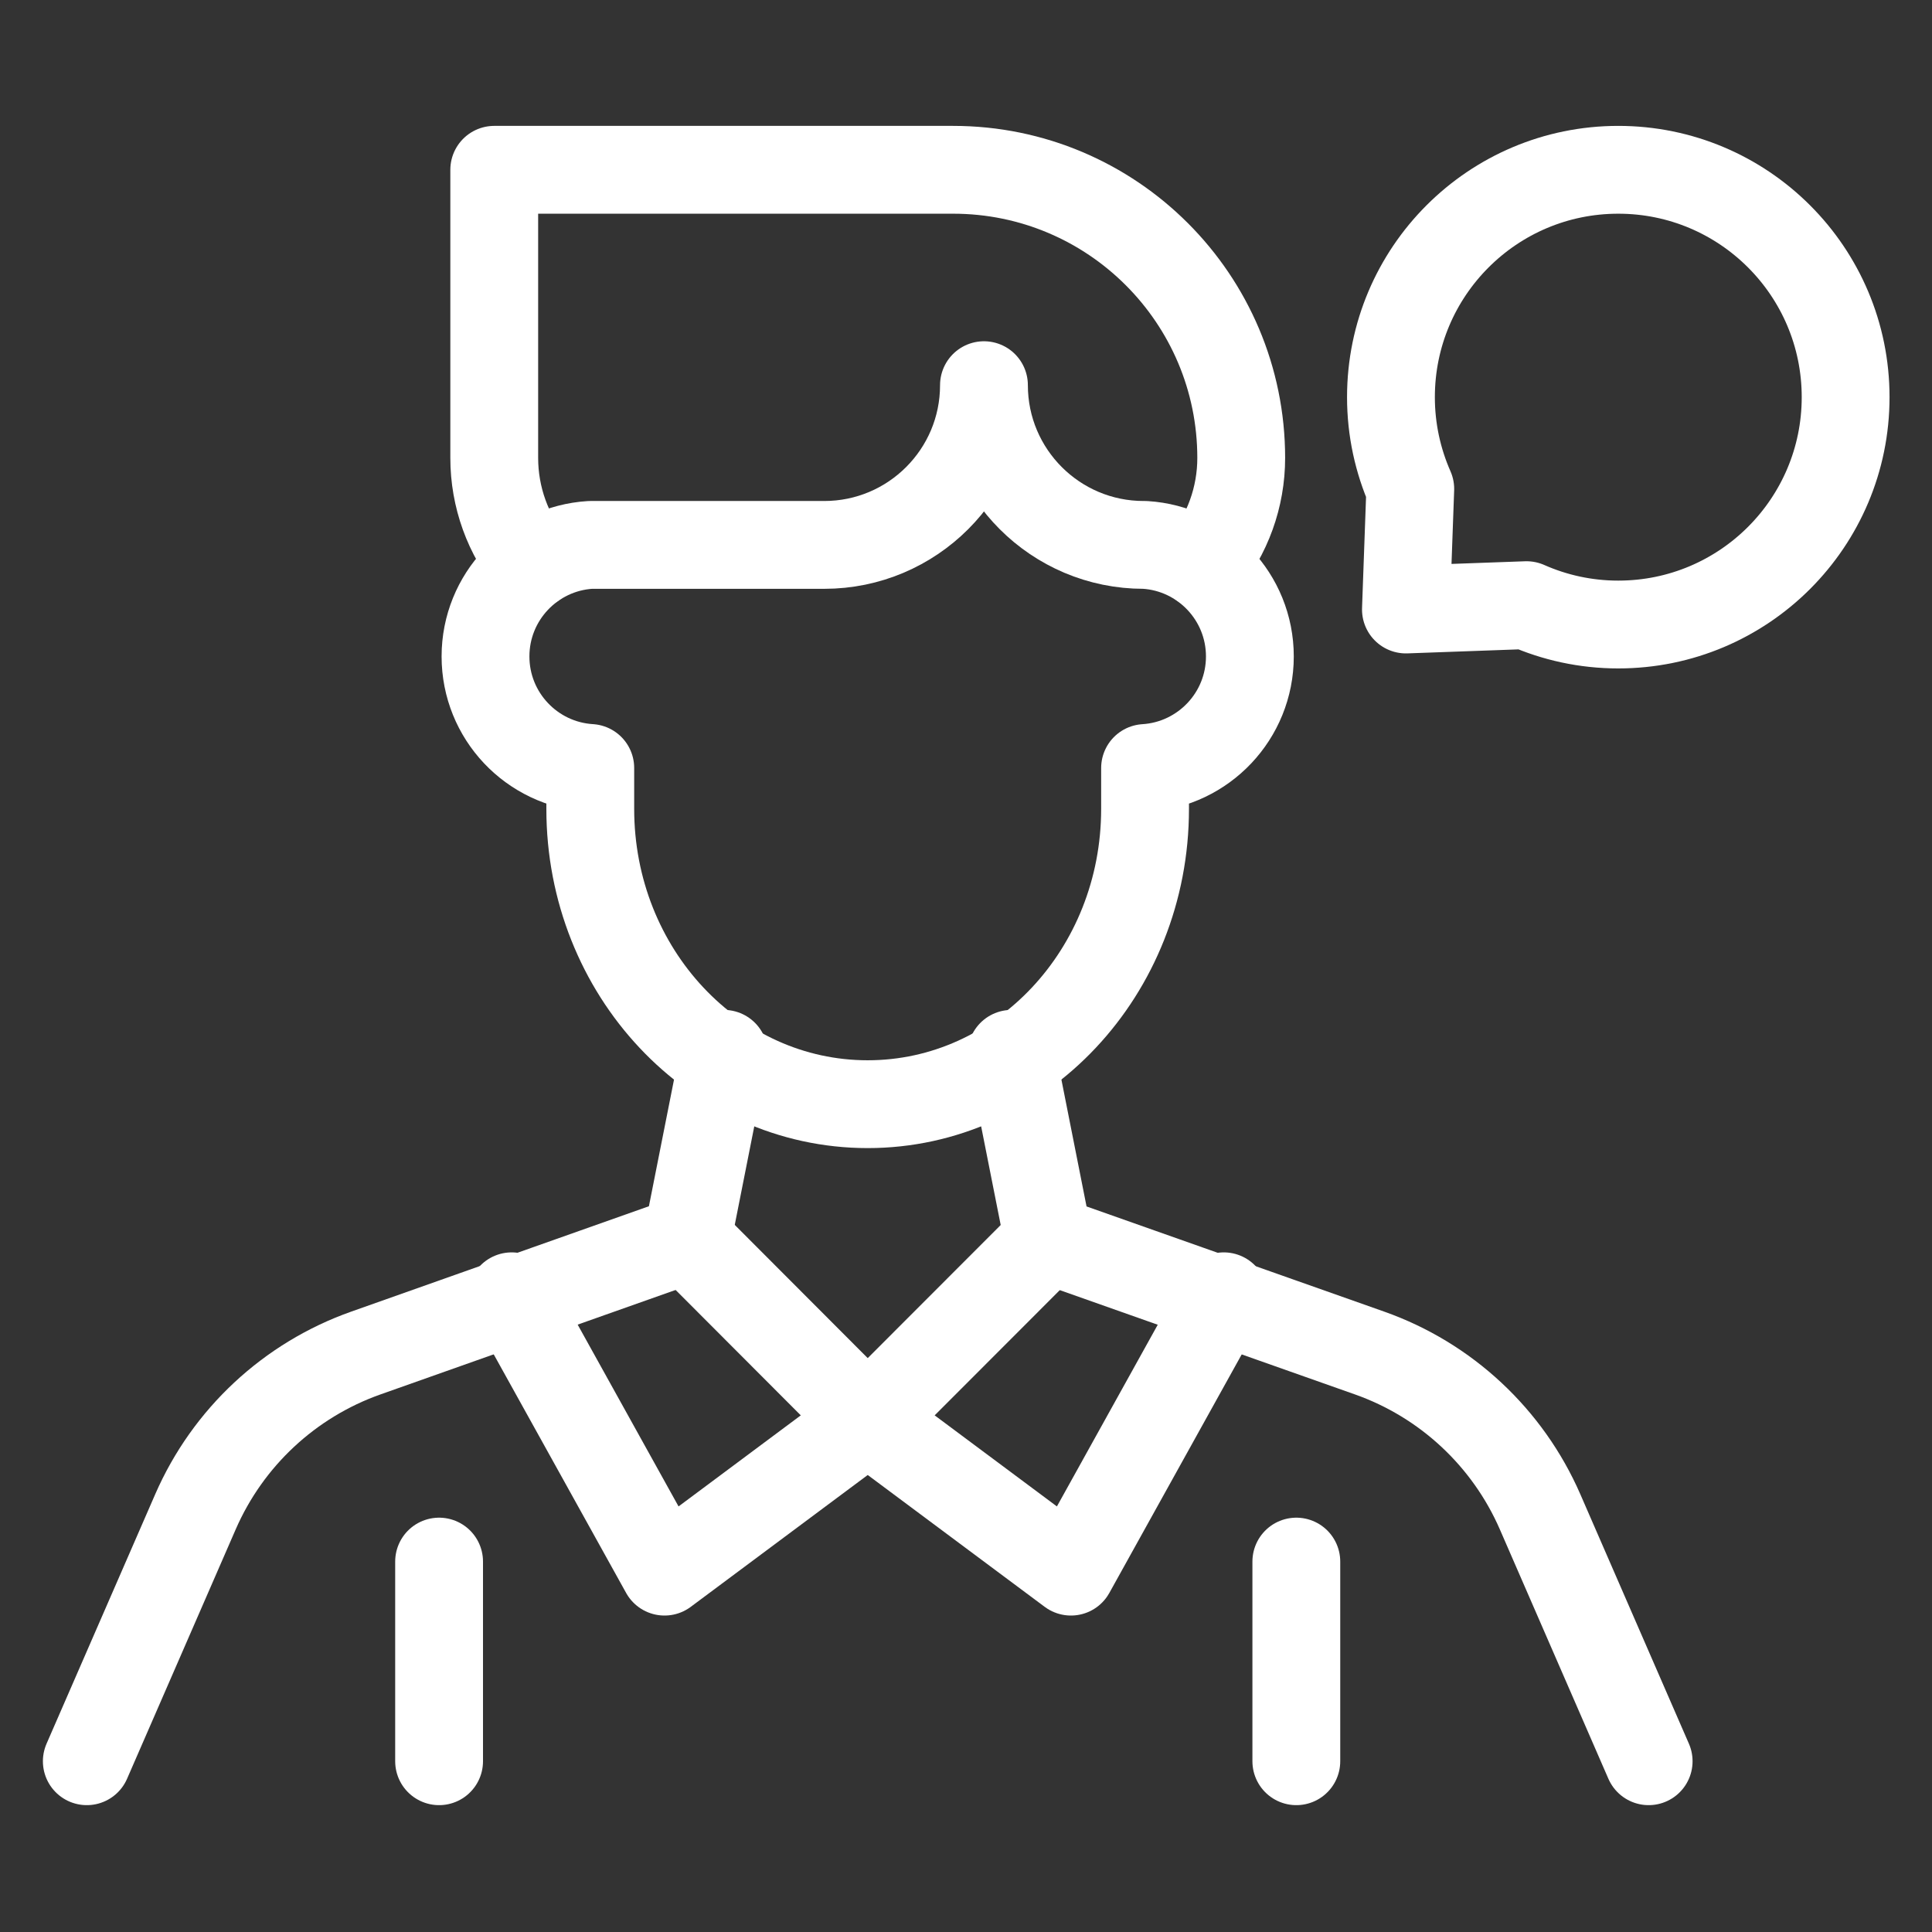
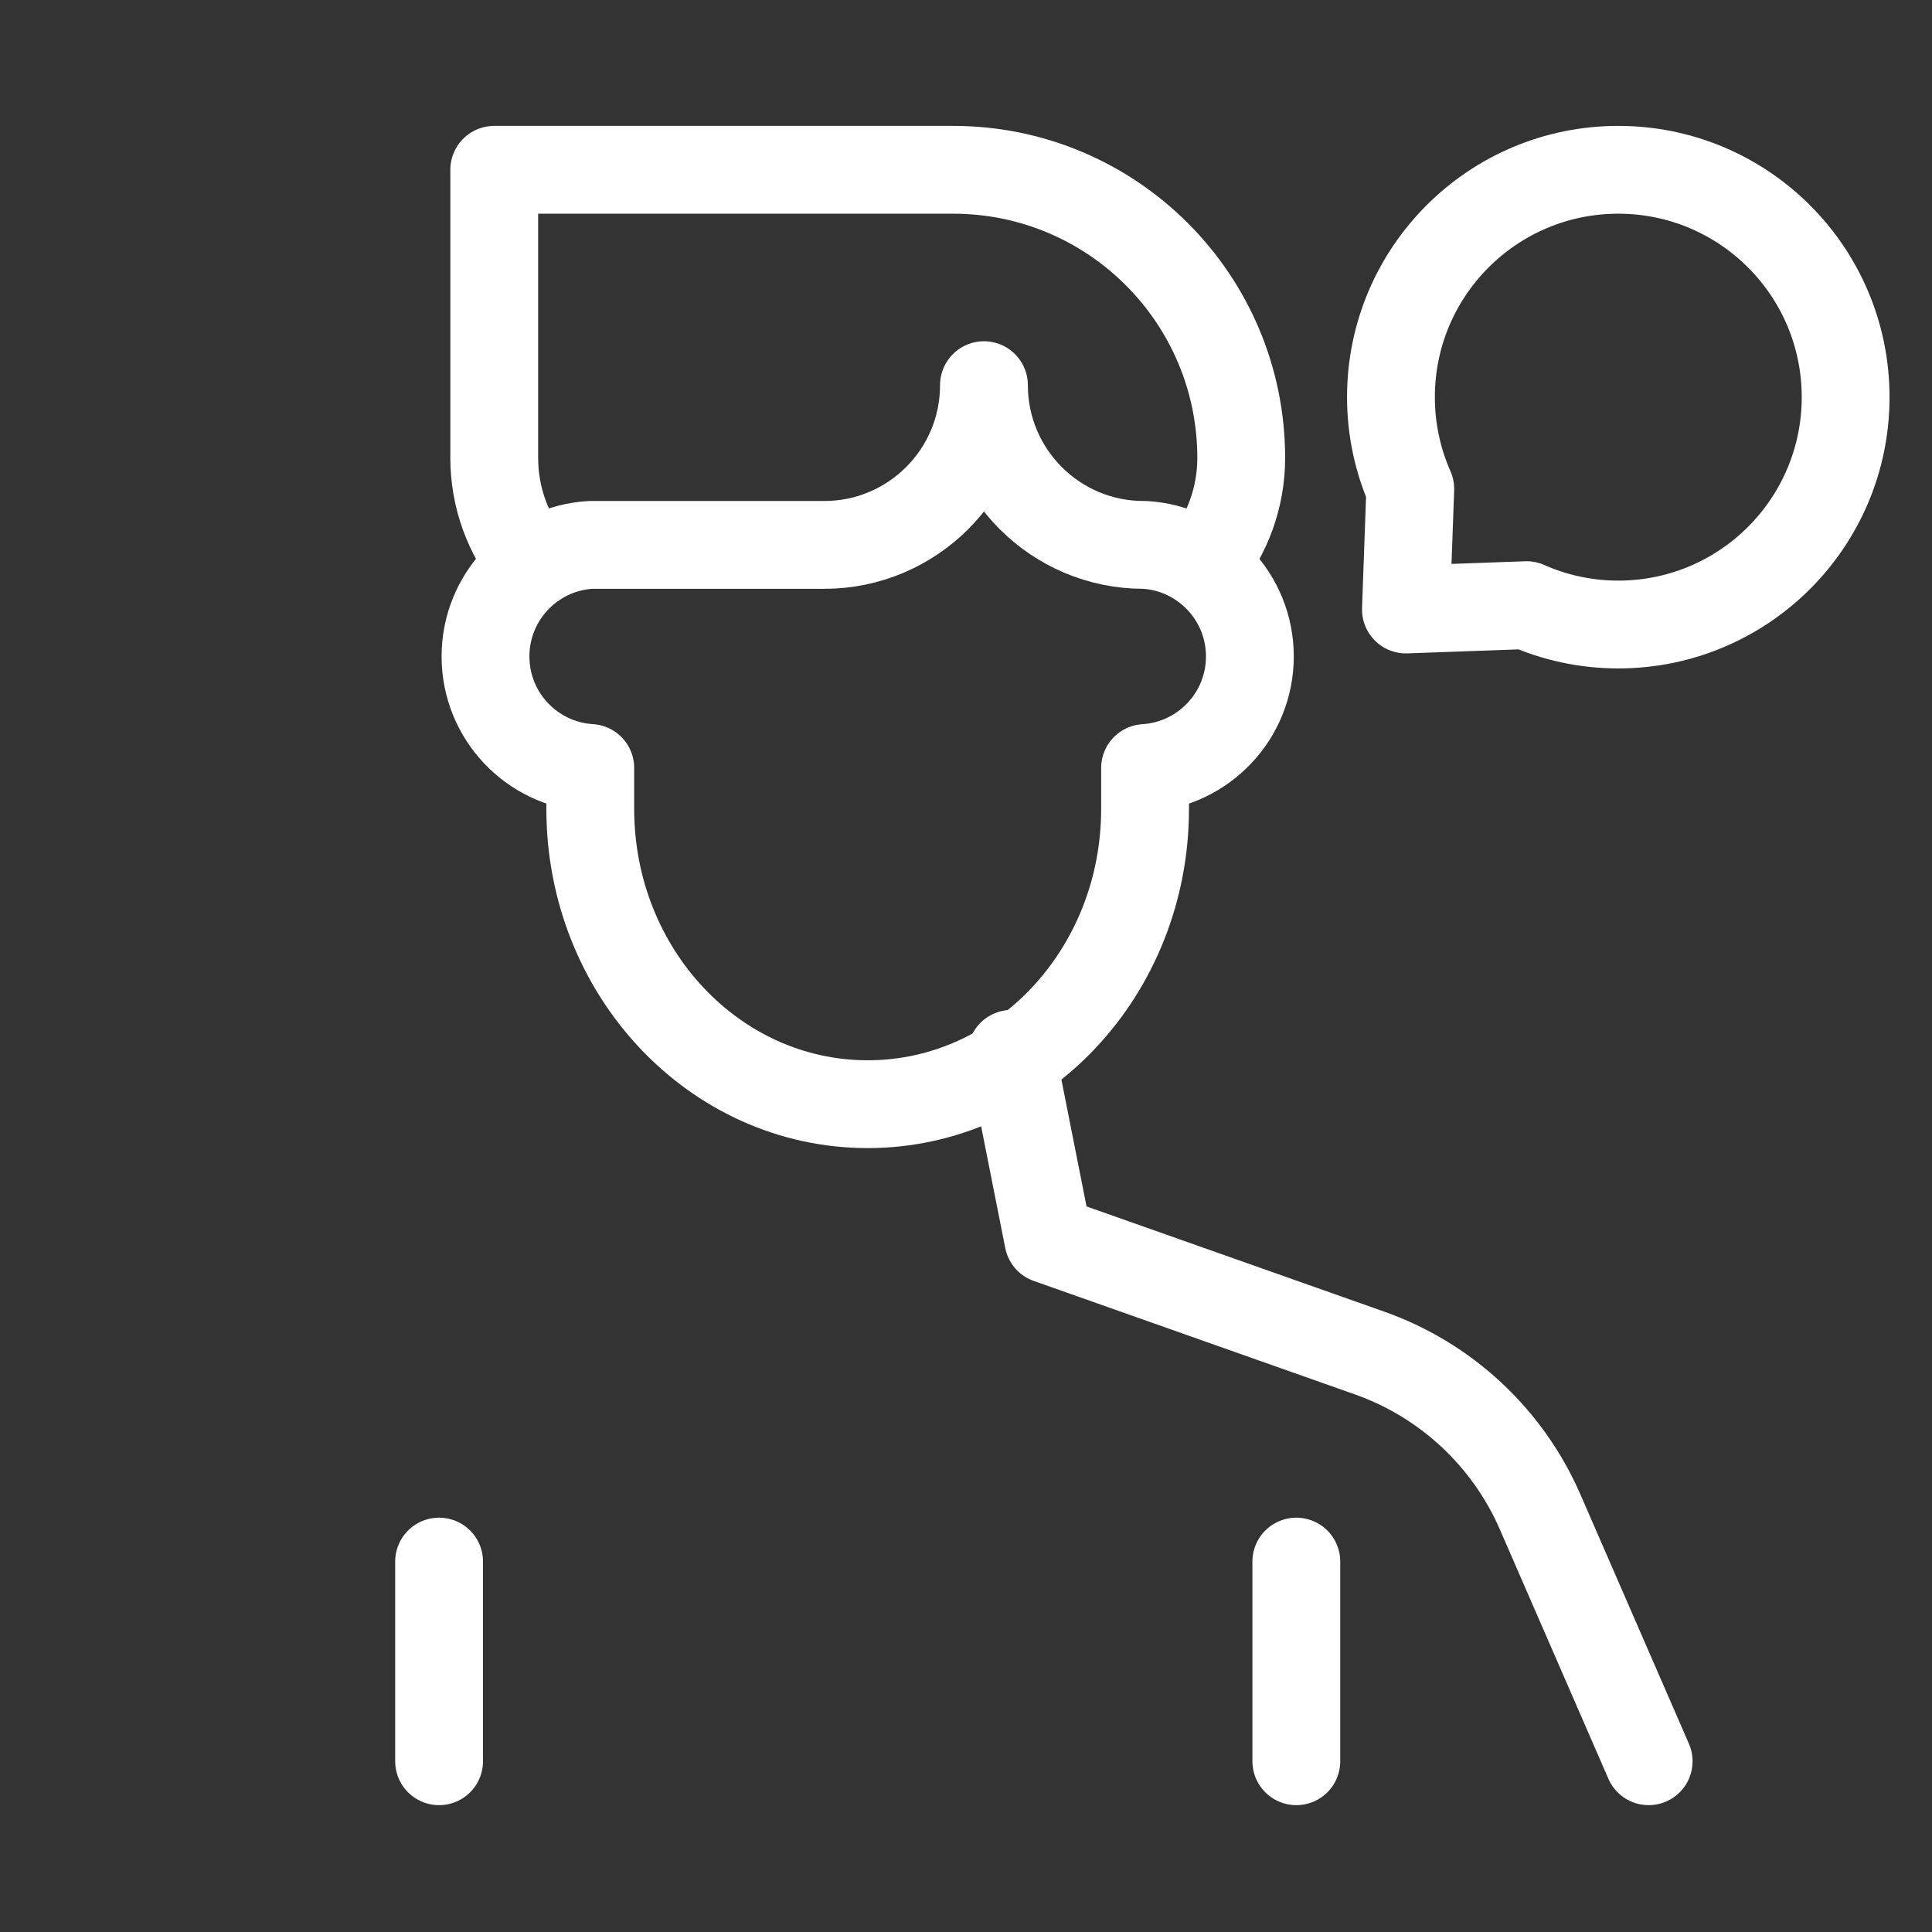
<svg xmlns="http://www.w3.org/2000/svg" width="44" height="44" viewBox="0 0 44 44" fill="none">
  <rect x="0" y="0" width="44" height="44" fill="#333333" stroke="none" />
-   <path d="M1.977 40.111L4.452 34.429C5.189 32.738 6.594 31.429 8.332 30.814L15.649 28.224L16.486 24" stroke="white" stroke-width="2" stroke-miterlimit="10" stroke-linecap="round" stroke-linejoin="round" />
  <path d="M23.037 24L23.875 28.229L31.191 30.814C32.931 31.429 34.338 32.74 35.075 34.432L37.547 40.111" stroke="white" stroke-width="2" stroke-miterlimit="10" stroke-linecap="round" stroke-linejoin="round" />
  <path d="M27.389 12.866C27.957 12.181 28.268 11.32 28.268 10.43C28.268 6.805 25.33 3.867 21.706 3.867H11.256V10.43C11.256 11.32 11.567 12.181 12.135 12.866" stroke="white" stroke-width="2" stroke-miterlimit="10" stroke-linecap="round" stroke-linejoin="round" />
  <path d="M26.078 12.41C27.41 12.492 28.465 13.598 28.465 14.95C28.465 16.303 27.41 17.408 26.078 17.491V18.422C26.078 22.137 23.25 25.147 19.761 25.147C16.271 25.147 13.443 22.137 13.443 18.422V17.49C12.111 17.408 11.057 16.302 11.057 14.95C11.057 13.598 12.111 12.492 13.443 12.41H18.771C20.78 12.41 22.409 10.781 22.409 8.772V8.772C22.409 10.781 24.038 12.41 26.047 12.41H26.078Z" stroke="white" stroke-width="2" stroke-miterlimit="10" stroke-linecap="round" stroke-linejoin="round" />
-   <path d="M19.762 32.345L23.874 28.229" stroke="white" stroke-width="2" stroke-miterlimit="10" stroke-linecap="round" stroke-linejoin="round" />
-   <path d="M15.648 28.224L19.761 32.345" stroke="white" stroke-width="2" stroke-miterlimit="10" stroke-linecap="round" stroke-linejoin="round" />
  <path d="M10 35.564V40.111" stroke="white" stroke-width="2" stroke-miterlimit="10" stroke-linecap="round" stroke-linejoin="round" />
  <path d="M29.523 35.564V40.111" stroke="white" stroke-width="2" stroke-miterlimit="10" stroke-linecap="round" stroke-linejoin="round" />
  <path d="M36.855 3.867C33.996 3.867 31.678 6.185 31.678 9.045C31.678 9.789 31.836 10.495 32.118 11.135L32.019 13.881L34.766 13.782C35.405 14.065 36.112 14.223 36.855 14.223C39.715 14.223 42.033 11.905 42.033 9.045C42.033 6.185 39.715 3.867 36.855 3.867Z" stroke="white" stroke-width="2" stroke-miterlimit="10" stroke-linecap="round" stroke-linejoin="round" />
-   <path d="M11.654 29.522L15.134 35.793L19.762 32.345" stroke="white" stroke-width="2" stroke-miterlimit="10" stroke-linecap="round" stroke-linejoin="round" />
-   <path d="M27.87 29.522L24.39 35.793L19.762 32.345" stroke="white" stroke-width="2" stroke-miterlimit="10" stroke-linecap="round" stroke-linejoin="round" />
</svg>